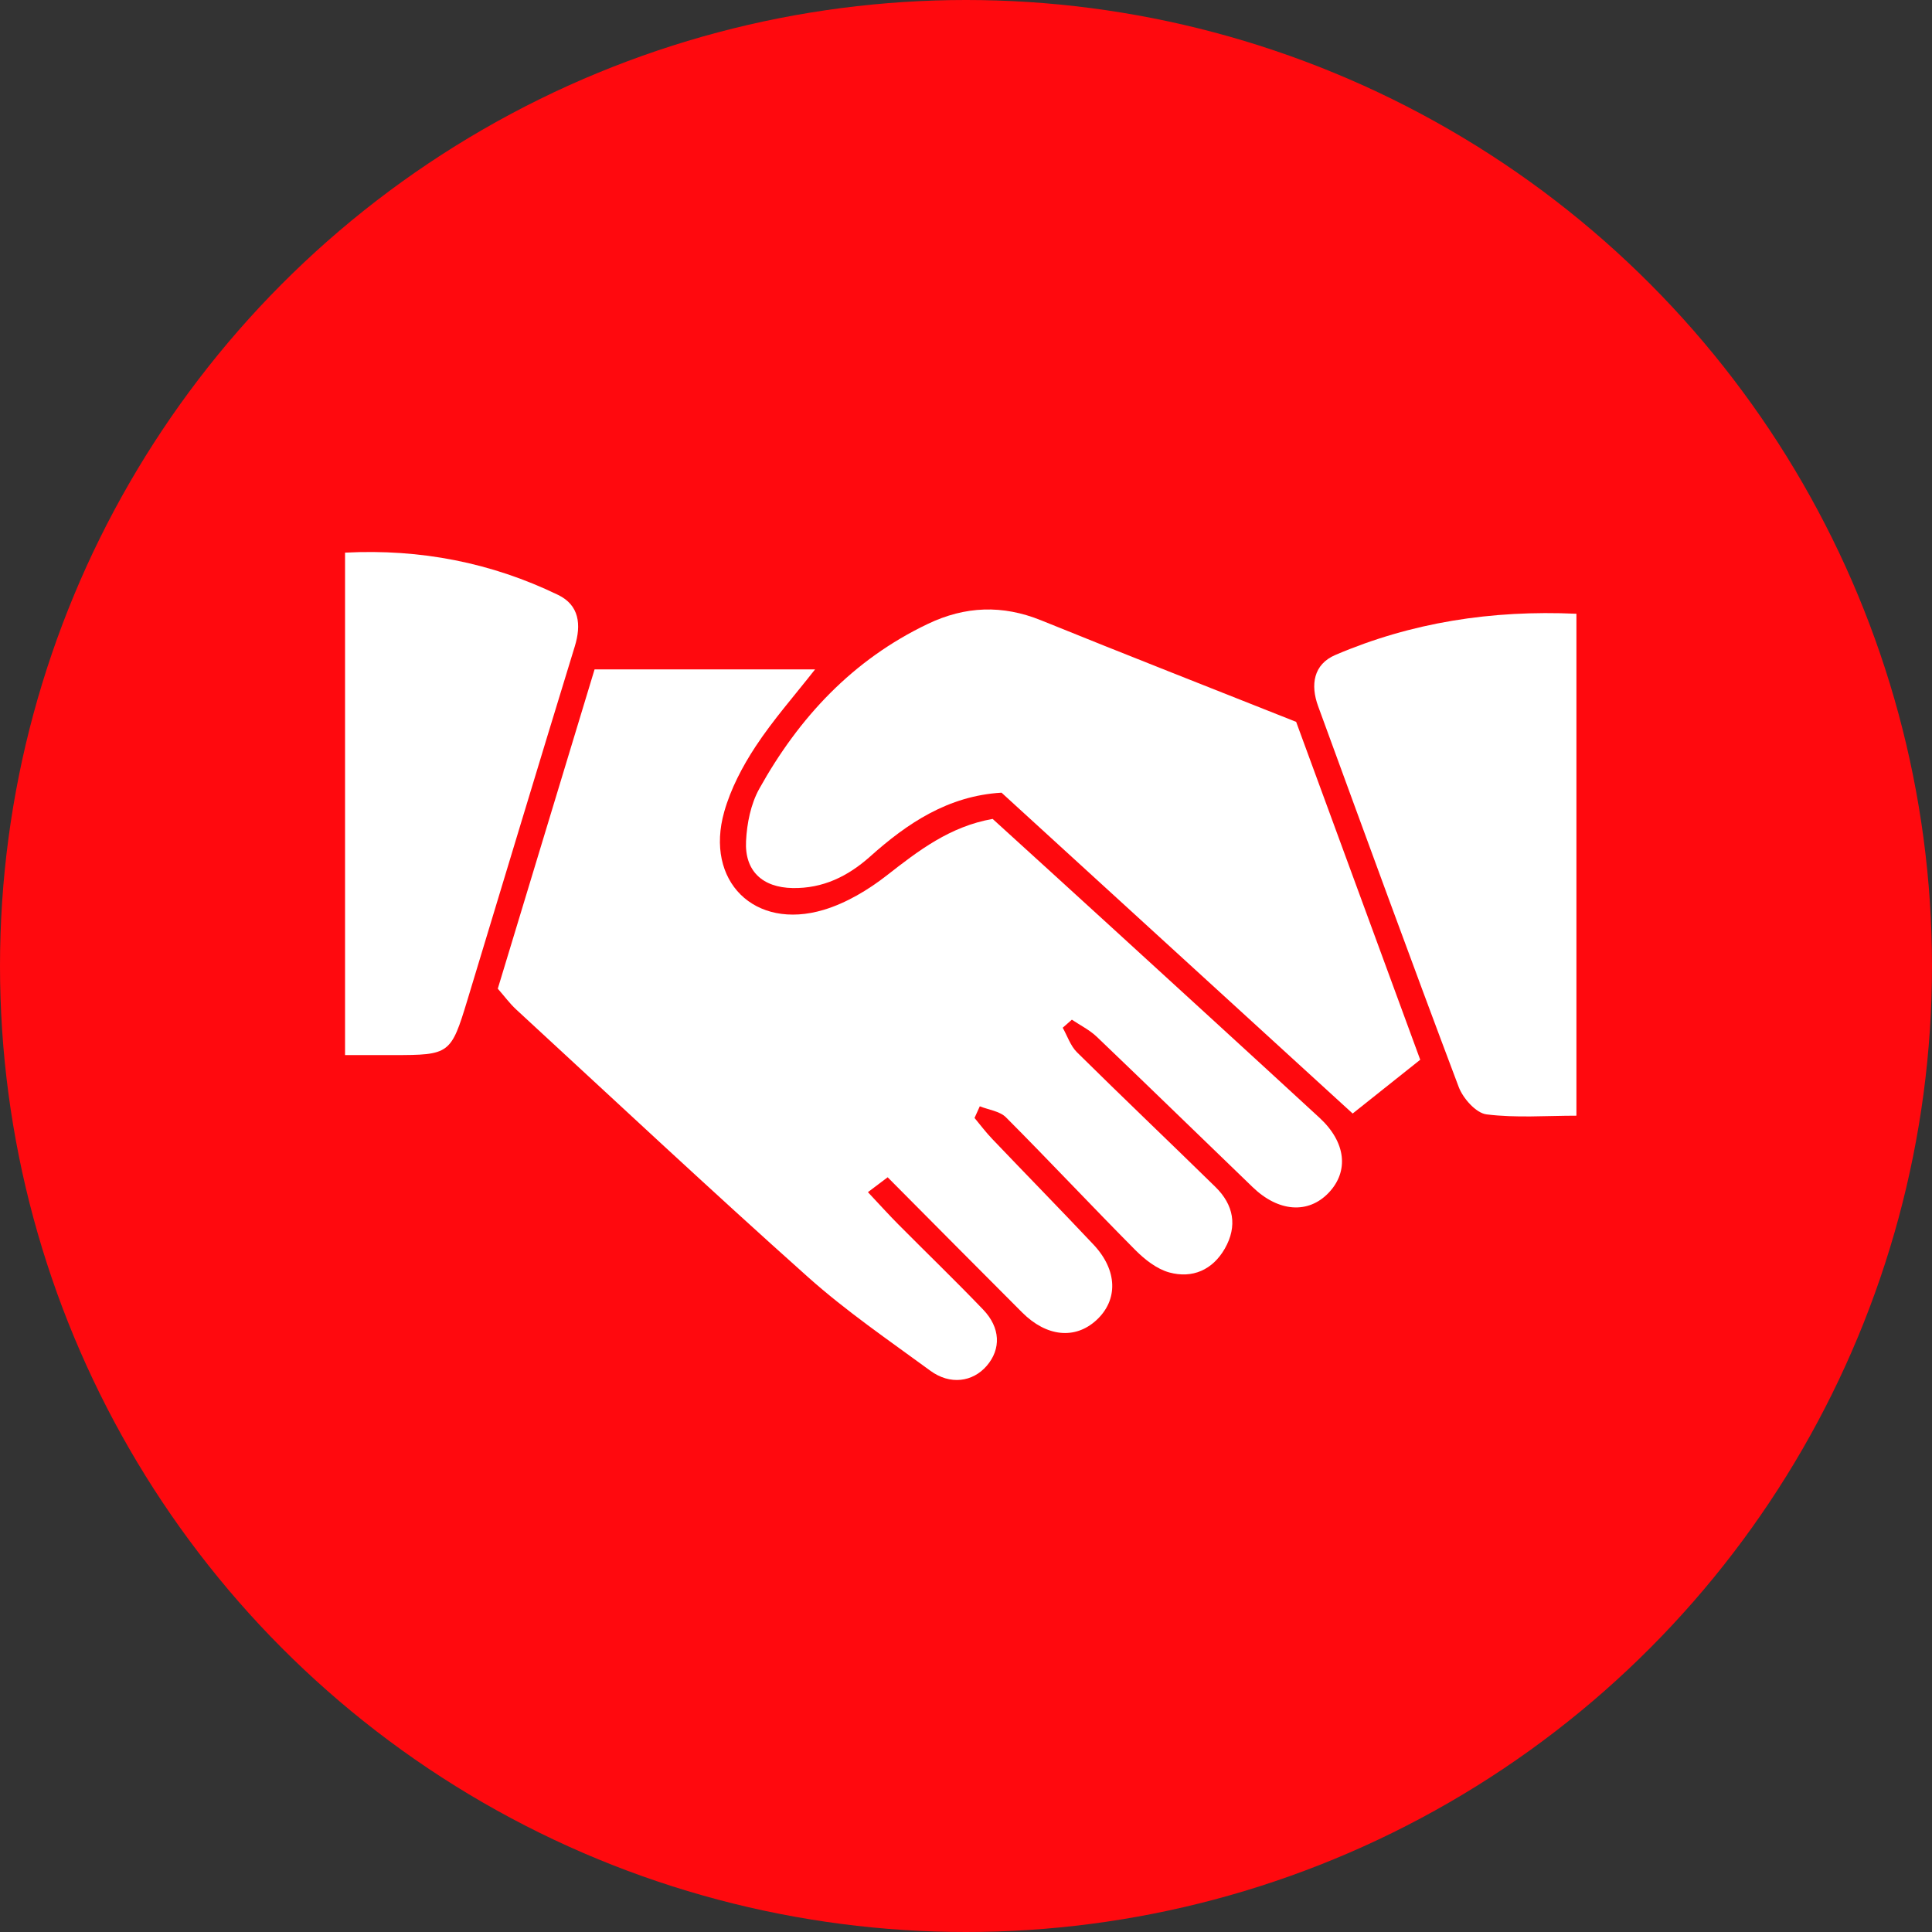
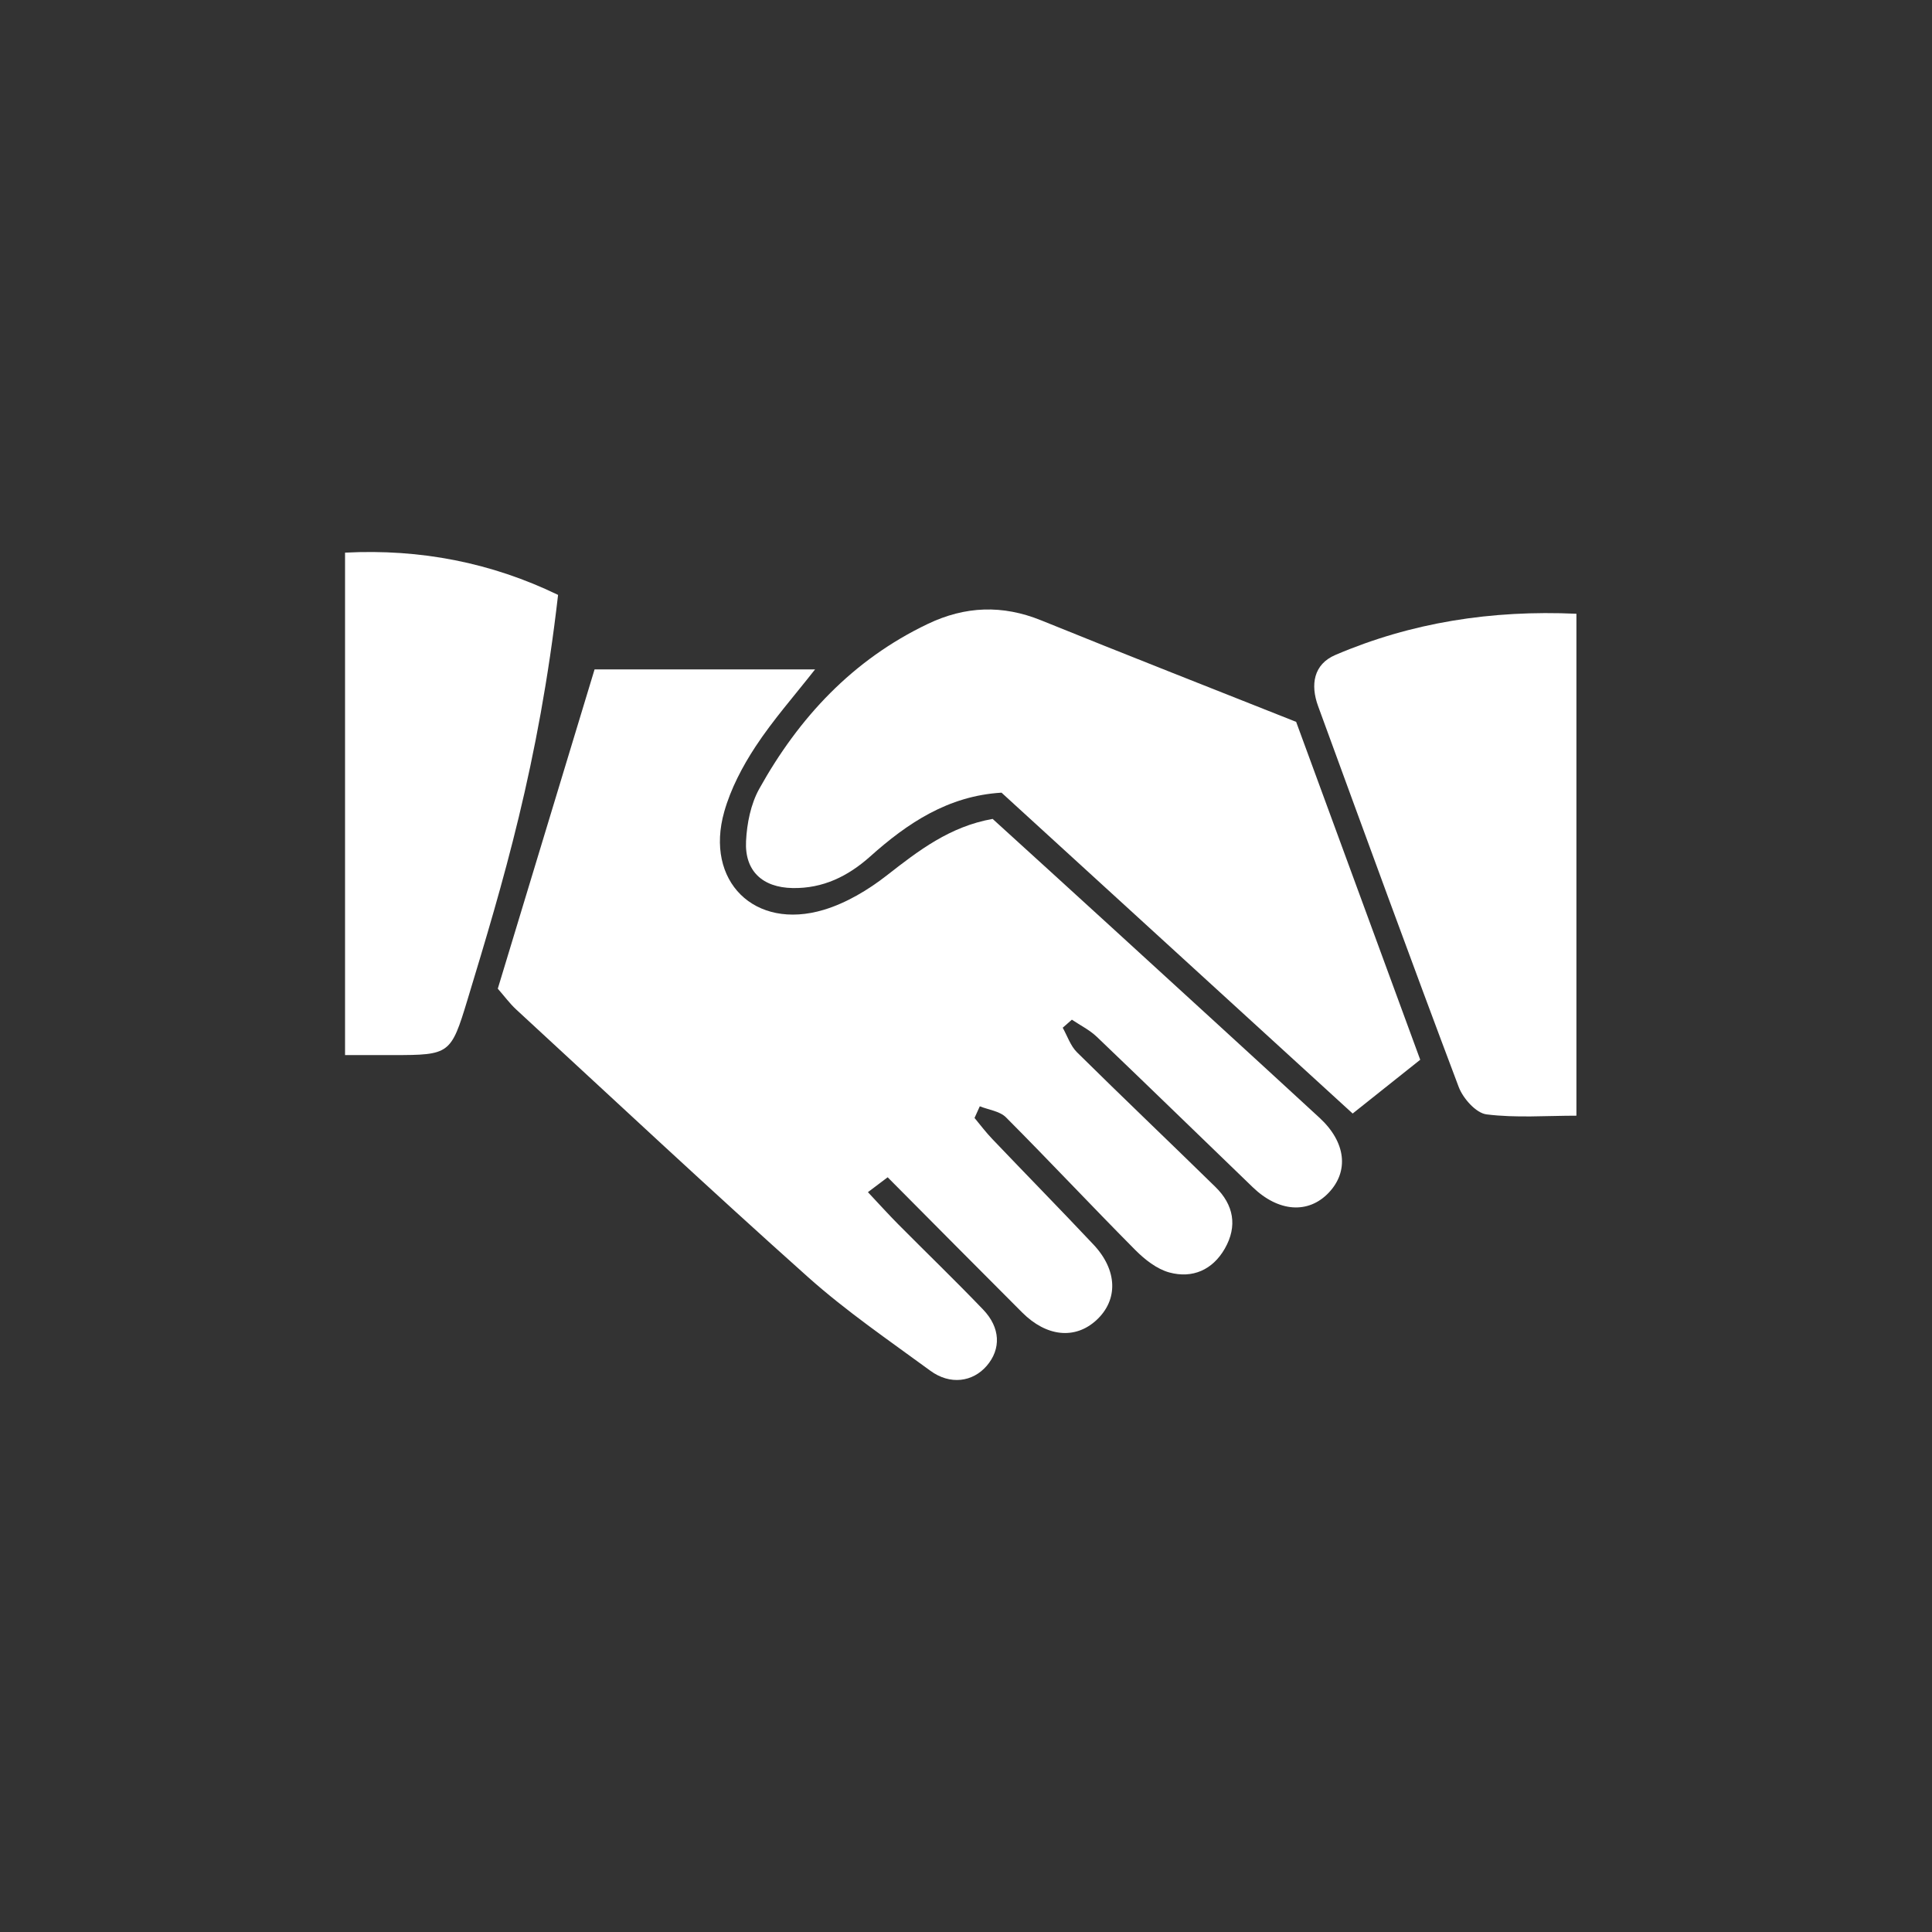
<svg xmlns="http://www.w3.org/2000/svg" width="84" height="84" viewBox="0 0 84 84" fill="none">
  <rect x="0" y="0" width="84" height="84" fill="#333333" stroke="none" />
-   <circle cx="42" cy="42" r="42" fill="#FF090E" />
  <path d="M42.368 48.603C42.625 48.911 42.866 49.234 43.144 49.523C44.606 51.056 46.089 52.568 47.541 54.11C48.596 55.23 48.623 56.528 47.66 57.407C46.738 58.245 45.501 58.122 44.444 57.066C42.52 55.141 40.605 53.21 38.594 51.186C38.303 51.404 38.071 51.582 37.736 51.833C38.244 52.374 38.642 52.816 39.061 53.238C40.286 54.472 41.539 55.681 42.743 56.936C43.502 57.726 43.529 58.653 42.903 59.382C42.292 60.092 41.306 60.226 40.448 59.596C38.649 58.277 36.795 57.011 35.135 55.529C30.852 51.705 26.659 47.777 22.437 43.885C22.164 43.632 21.941 43.327 21.643 42.986C23.043 38.367 24.441 33.751 25.851 29.104H35.438C34.529 30.263 33.607 31.306 32.851 32.456C32.279 33.325 31.772 34.293 31.489 35.291C30.633 38.31 32.803 40.46 35.814 39.558C36.793 39.264 37.745 38.695 38.558 38.06C39.94 36.98 41.3 35.933 43.158 35.605C44.848 37.142 46.551 38.691 48.25 40.244C51.292 43.026 54.337 45.805 57.37 48.599C58.522 49.66 58.659 50.928 57.764 51.864C56.88 52.787 55.587 52.698 54.467 51.618C52.205 49.439 49.958 47.248 47.69 45.081C47.375 44.78 46.968 44.58 46.603 44.334C46.471 44.45 46.337 44.568 46.205 44.684C46.407 45.044 46.542 45.47 46.824 45.75C48.815 47.718 50.843 49.646 52.843 51.605C53.638 52.381 53.813 53.308 53.253 54.287C52.72 55.217 51.843 55.597 50.839 55.324C50.295 55.175 49.773 54.763 49.361 54.349C47.469 52.443 45.633 50.482 43.739 48.581C43.47 48.31 42.985 48.255 42.6 48.1C42.523 48.269 42.447 48.44 42.37 48.608L42.368 48.603Z" fill="white" />
  <path d="M43.54 34.464C41.229 34.603 39.457 35.785 37.834 37.238C36.863 38.105 35.775 38.634 34.463 38.611C33.149 38.588 32.37 37.866 32.437 36.566C32.475 35.798 32.642 34.961 33.01 34.298C34.736 31.196 37.075 28.684 40.339 27.127C41.964 26.35 43.584 26.289 45.269 26.972C48.94 28.461 52.629 29.905 56.354 31.385C58.121 36.197 59.886 41.004 61.749 46.076C60.797 46.834 59.834 47.601 58.811 48.414C53.585 43.639 48.573 39.059 43.545 34.464H43.54Z" fill="white" />
  <path d="M68.54 26.685V48.508C67.228 48.508 65.912 48.612 64.63 48.451C64.174 48.394 63.61 47.756 63.423 47.262C61.346 41.756 59.331 36.229 57.309 30.702C56.969 29.775 57.108 28.883 58.058 28.477C61.369 27.061 64.844 26.519 68.542 26.685H68.54Z" fill="white" />
-   <path d="M15 24.028C18.286 23.859 21.363 24.462 24.264 25.865C25.181 26.309 25.284 27.15 24.99 28.106C23.419 33.225 21.877 38.354 20.322 43.48C19.607 45.837 19.55 45.873 17.095 45.873C16.421 45.873 15.749 45.873 15.002 45.873V24.028H15Z" fill="white" />
+   <path d="M15 24.028C18.286 23.859 21.363 24.462 24.264 25.865C23.419 33.225 21.877 38.354 20.322 43.48C19.607 45.837 19.55 45.873 17.095 45.873C16.421 45.873 15.749 45.873 15.002 45.873V24.028H15Z" fill="white" />
</svg>